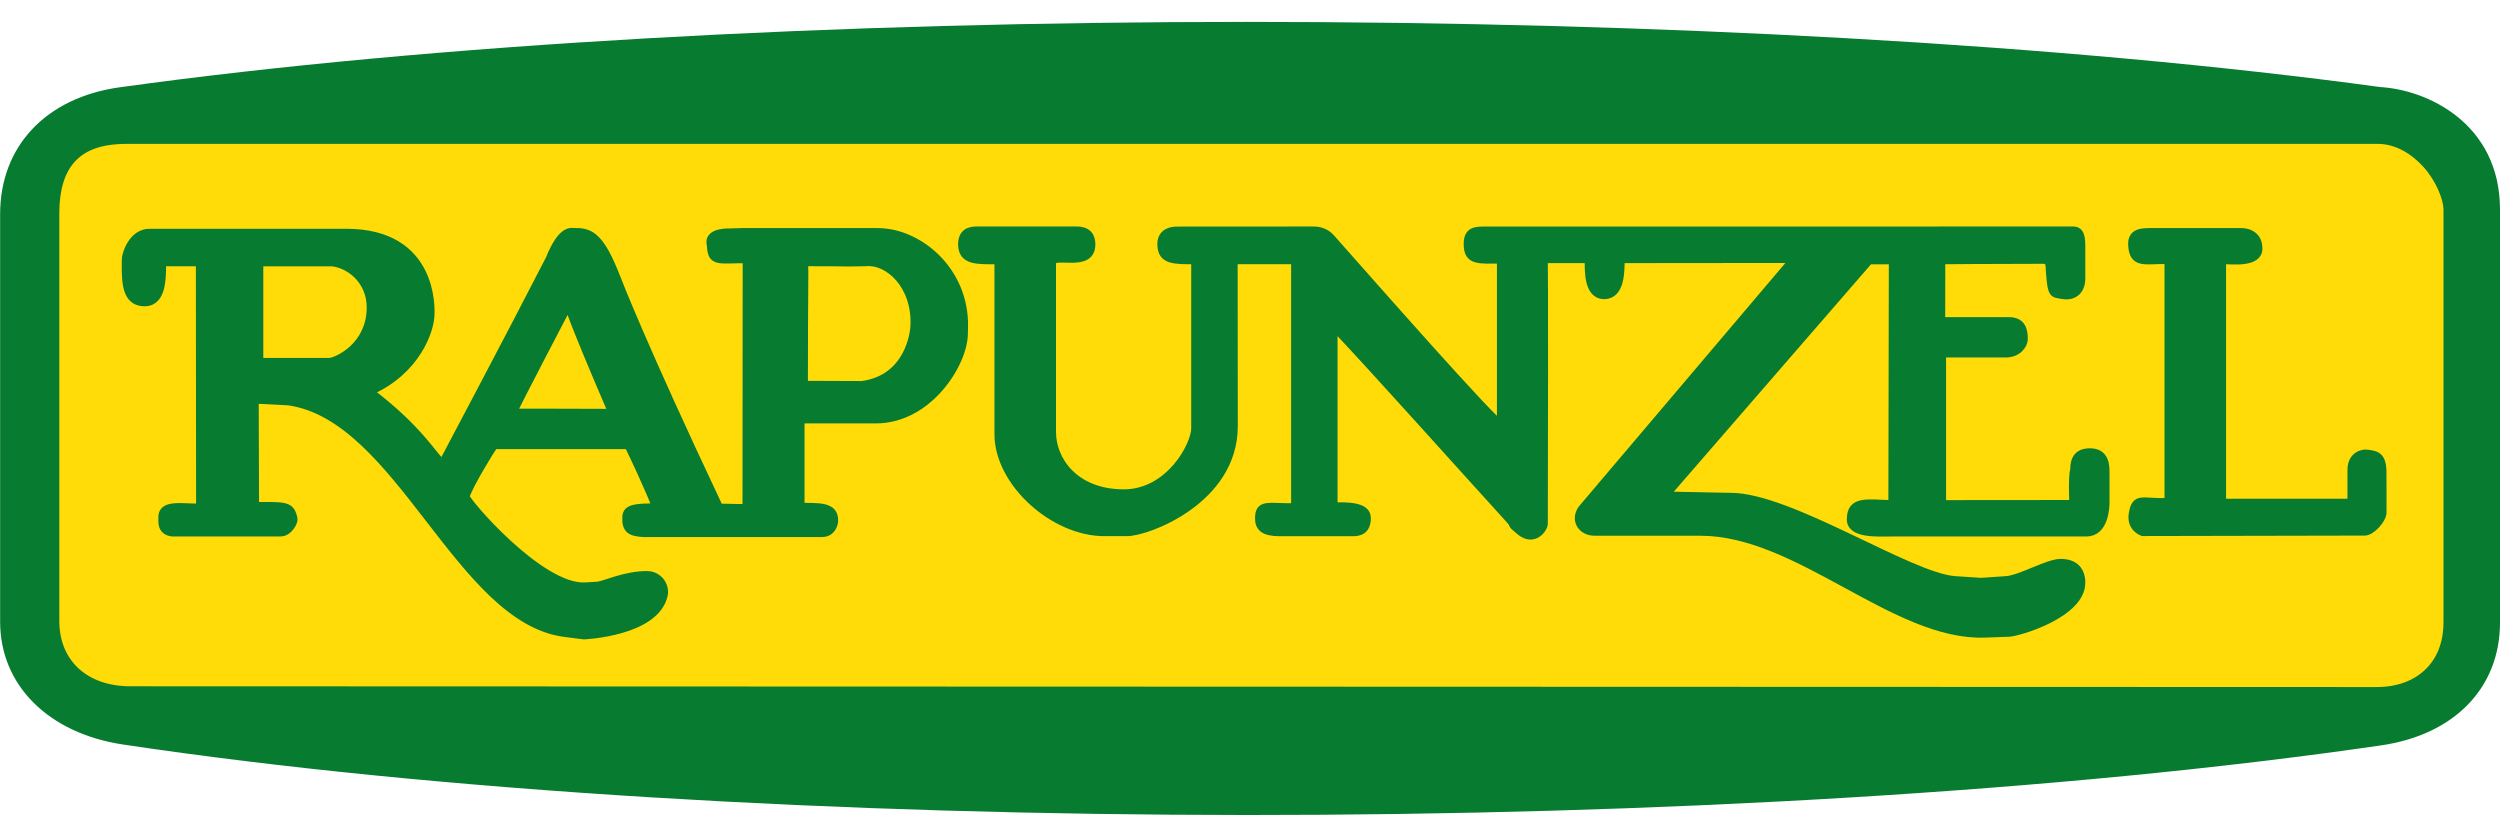
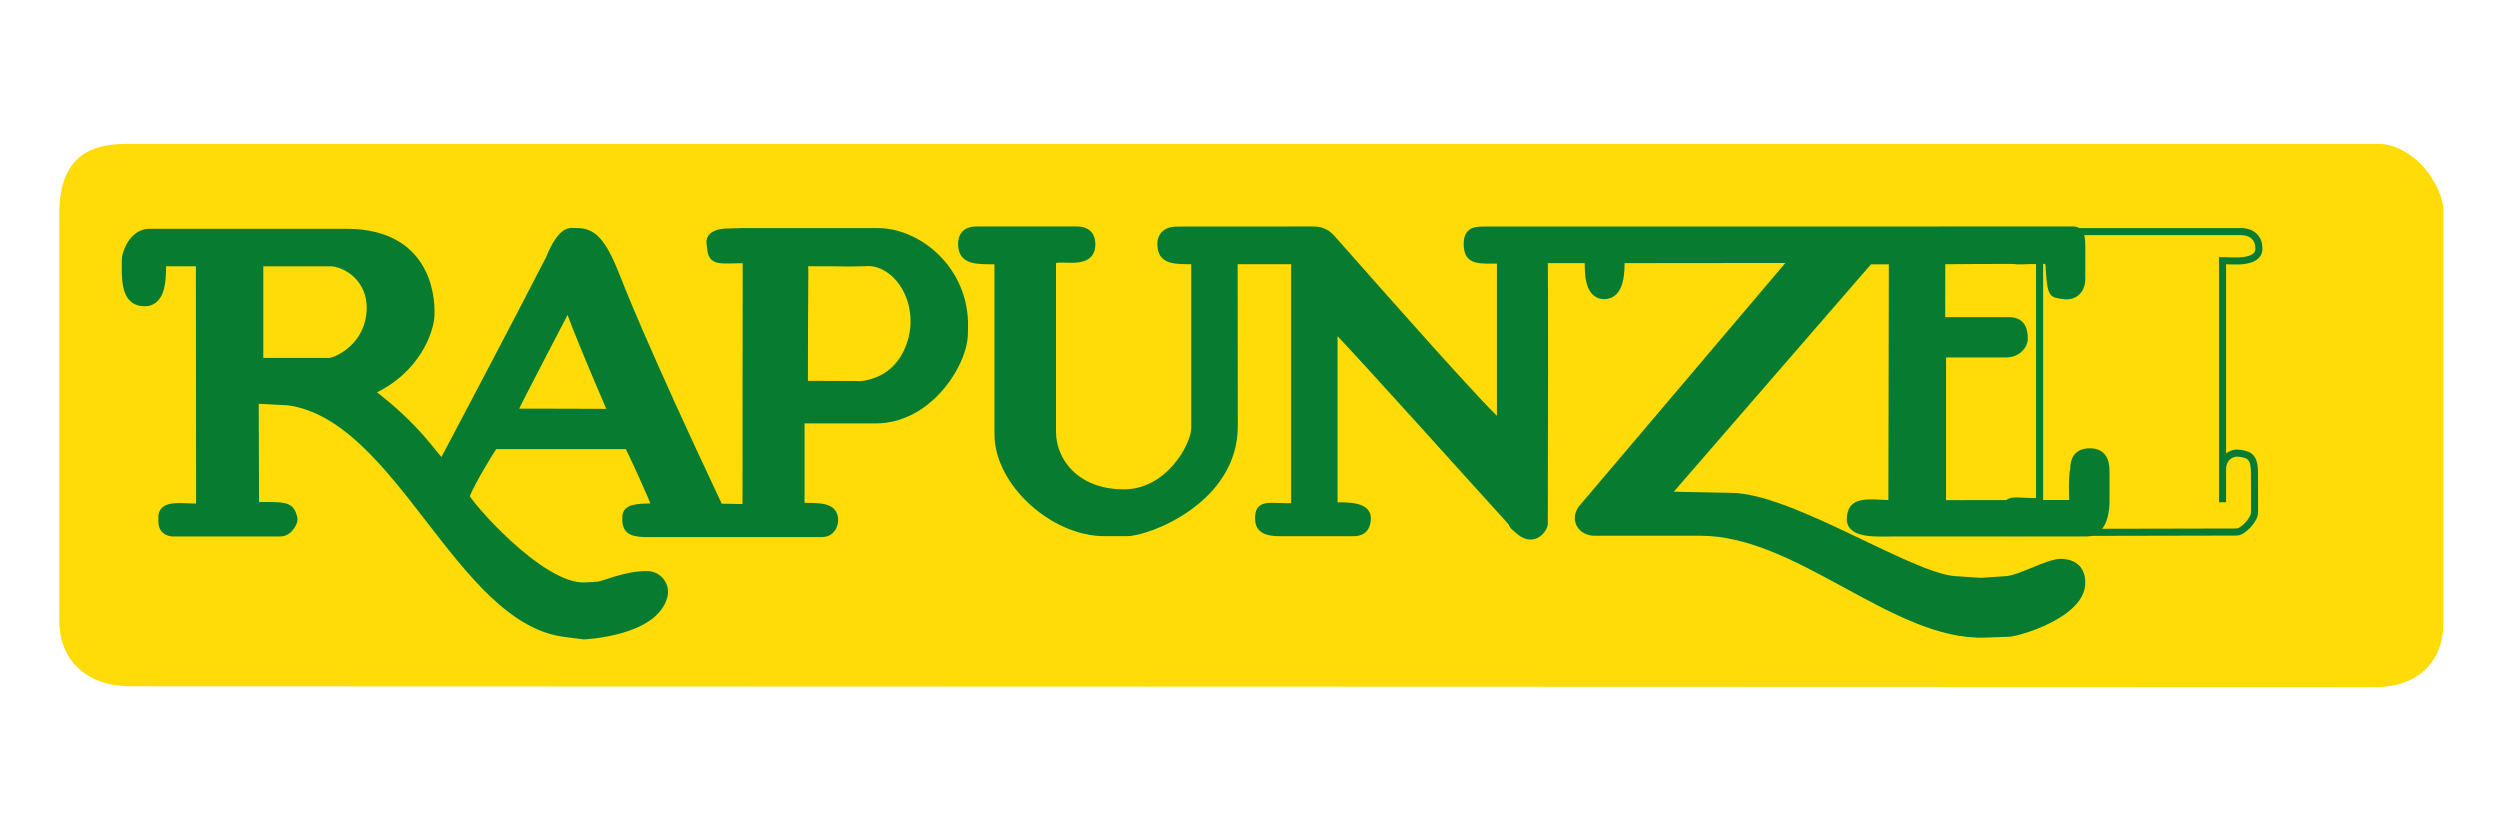
<svg xmlns="http://www.w3.org/2000/svg" height="173.204" viewBox="0 0 516.362 173.204" width="516.362">
-   <path d="m24.766 18.024c-15.259 2.113-24.74 12.164-24.74 26.214v84.19c0 13.092 9.977 23.045 25.424 25.354 129.227 19.34 334.091 19.416 466.382.168 15.128-2.201 24.53-11.915 24.53-25.35v-85.303c.008-17.75-14.989-24.874-25.08-25.335l.741.069c-132.152-18.008-337.403-18.013-467.257-.007" fill="#077c30" />
  <path d="m26.188 29.719c-5.482 0-8.694 1.432-10.75 3.688-2.056 2.256-3.188 5.767-3.188 10.656v84.188c0 8.28 5.84 13.5 14.688 13.5l463.969.156c4.217 0 7.61-1.319 9.969-3.562 2.359-2.243 3.812-5.439 3.812-9.906v-85.25c-.038-1.966-1.502-5.756-4.062-8.625-2.561-2.869-5.931-4.844-9.469-4.844z" fill="#ffdc07" />
-   <path d="m444.047 47.839h18.758c2.589 0 3.757 1.549 3.757 3.487 0 3.308-5.886 2.491-7.508 2.491v49.925h26.533v-6.688c0-3.242 2.663-3.505 3.034-3.47 2.315.186 3.392.605 3.553 3.458.055 4.599 0 5.251.017 8.841.014 1.381-2.307 4.007-3.749 4.007l-45.901.096s-2.604-.849-2.13-3.828c.622-3.942 2.189-2.284 7.388-2.596v-49.745c-4.421-.188-7.388 1.215-7.507-3.386-.049-2.436 1.941-2.592 3.755-2.592" fill="#077c30" />
-   <path d="m444.047 47.839h18.758c2.589 0 3.757 1.549 3.757 3.487 0 3.308-5.886 2.491-7.508 2.491v49.925h26.533v-6.688c0-3.242 2.663-3.505 3.034-3.47 2.315.186 3.392.605 3.553 3.458.055 4.599 0 5.251.017 8.841.014 1.381-2.307 4.007-3.749 4.007l-45.901.096s-2.604-.849-2.13-3.828c.622-3.942 2.189-2.284 7.388-2.596v-49.745c-4.421-.188-7.388 1.215-7.507-3.386-.049-2.436 1.941-2.592 3.755-2.592z" fill="none" stroke="#077c30" stroke-miterlimit="3.864" stroke-width="1.464" />
+   <path d="m444.047 47.839h18.758c2.589 0 3.757 1.549 3.757 3.487 0 3.308-5.886 2.491-7.508 2.491v49.925v-6.688c0-3.242 2.663-3.505 3.034-3.47 2.315.186 3.392.605 3.553 3.458.055 4.599 0 5.251.017 8.841.014 1.381-2.307 4.007-3.749 4.007l-45.901.096s-2.604-.849-2.13-3.828c.622-3.942 2.189-2.284 7.388-2.596v-49.745c-4.421-.188-7.388 1.215-7.507-3.386-.049-2.436 1.941-2.592 3.755-2.592z" fill="none" stroke="#077c30" stroke-miterlimit="3.864" stroke-width="1.464" />
  <path d="m201.751 47.51h20.636c2.626 0 3.122 1.636 3.122 2.946 0 5.303-8.131 1.654-8.126 3.835v34.94c0 5.885 4.741 12.572 14.742 12.572 9.323 0 14.646-9.814 14.646-13.362v-34.596c-4.127 0-6.99.125-6.99-3.37 0-.306-.159-2.794 3.125-2.946l28.253-.018c.813 0 2.453.06 3.805 1.579 7.35 8.288 34.871 39.58 34.95 38.251v-33.628c-4.373 0-6.85.425-6.866-3.257-.014-2.561 1.315-2.928 3.187-2.928l121.866-.018c1.83-.062 1.878 1.747 1.878 3.747v6.243c0 2.869-1.95 3.864-3.804 3.553-2.345-.392-2.572.158-2.967-6.412-.061-1.103-.436-.392-.73-.888-11.137 0-21.42.098-21.42.098l-.018 12.384h13.926c2.883 0 3.134 2.247 3.134 3.748 0 1.433-1.442 3.117-3.749 3.117h-13.131v30.93l26.917-.024c-.239-6.264.191-6.943.191-6.943 0-1.311.179-3.578 2.99-3.728 2.835-.144 3.661 1.579 3.661 4.015v6.334c0 1.309-.252 6.395-4.067 6.395h-40.286c-2.625 0-8.391.431-8.439-2.746-.071-4.373 3.805-3.374 8.578-3.302l.096-50.173-4.75.006-41.973 48.396c7.432.125 11.492.263 13.311.263 12.321 0 37.084 16.593 46.355 17.208l5.336.354 5.228-.354c2.931-.201 8.606-3.564 11.233-3.564 3.134 0 4.378 1.824 4.378 4.193 0 6.556-13.13 10.359-15.013 10.425l-4.994.181c-18.633.664-38.504-21.037-58.697-21.037h-21.892c-2.764 0-4.331-2.471-2.751-4.809l43.712-51.537-35.518.036c0 2.246.077 7.435-3.488 7.435s-3.283-5.434-3.283-7.435h-9.104s.132 1.543.012 54.551c0 1.017-2.11 4.079-5.072 1.608-2.488-2.068-.741-.879-2.165-2.434-8.769-9.618-27.85-30.948-36.193-39.768v36.904c2.374 0 6.877-.187 6.877 2.499 0 2.621-1.589 3.045-2.912 3.045h-15.168c-3.344 0-4.379-1.035-4.379-2.967 0-3.373 2.189-2.261 7.453-2.399v-50.813h-12.505l.031 34.178c.012 15.301-17.861 21.988-22.174 21.988h-4.658c-10.519 0-21.968-10.288-21.968-20.325v-35.841c-4.127 0-7.506.293-7.506-3.389-.001-2.623 1.817-2.946 3.127-2.946" fill="#077c30" />
  <path d="m201.751 47.51h20.636c2.626 0 3.122 1.636 3.122 2.946 0 5.303-8.131 1.654-8.126 3.835v34.94c0 5.885 4.741 12.572 14.742 12.572 9.323 0 14.646-9.814 14.646-13.362v-34.596c-4.127 0-6.99.125-6.99-3.37 0-.306-.159-2.794 3.125-2.946l28.253-.018c.813 0 2.453.06 3.805 1.579 7.35 8.288 34.871 39.58 34.95 38.251v-33.628c-4.373 0-6.85.425-6.866-3.257-.014-2.561 1.315-2.928 3.187-2.928l121.866-.018c1.83-.062 1.878 1.747 1.878 3.747v6.243c0 2.869-1.95 3.864-3.804 3.553-2.345-.392-2.572.158-2.967-6.412-.061-1.103-.436-.392-.73-.888-11.137 0-21.42.098-21.42.098l-.018 12.384h13.926c2.883 0 3.134 2.247 3.134 3.748 0 1.433-1.442 3.117-3.749 3.117h-13.131v30.93l26.917-.024c-.239-6.264.191-6.943.191-6.943 0-1.311.179-3.578 2.99-3.728 2.835-.144 3.661 1.579 3.661 4.015v6.334c0 1.309-.252 6.395-4.067 6.395h-40.286c-2.625 0-8.391.431-8.439-2.746-.071-4.373 3.805-3.374 8.578-3.302l.096-50.173-4.75.006-41.973 48.396c7.432.125 11.492.263 13.311.263 12.321 0 37.084 16.593 46.355 17.208l5.336.354 5.228-.354c2.931-.201 8.606-3.564 11.233-3.564 3.134 0 4.378 1.824 4.378 4.193 0 6.556-13.13 10.359-15.013 10.425l-4.994.181c-18.633.664-38.504-21.037-58.697-21.037h-21.892c-2.764 0-4.331-2.471-2.751-4.809l43.712-51.537-35.518.036c0 2.246.077 7.435-3.488 7.435s-3.283-5.434-3.283-7.435h-9.104s.132 1.543.012 54.551c0 1.017-2.11 4.079-5.072 1.608-2.488-2.068-.741-.879-2.165-2.434-8.769-9.618-27.85-30.948-36.193-39.768v36.904c2.374 0 6.877-.187 6.877 2.499 0 2.621-1.589 3.045-2.912 3.045h-15.168c-3.344 0-4.379-1.035-4.379-2.967 0-3.373 2.189-2.261 7.453-2.399v-50.813h-12.505l.031 34.178c.012 15.301-17.861 21.988-22.174 21.988h-4.658c-10.519 0-21.968-10.288-21.968-20.325v-35.841c-4.127 0-7.506.293-7.506-3.389-.001-2.623 1.817-2.946 3.127-2.946z" fill="none" stroke="#077c30" stroke-miterlimit="3.864" stroke-width="1.464" />
  <path d="m118.708 47.843c3.594-.159 5.599 1.563 8.673 9.384.269.68 5.125 13.444 21.222 47.532 3.29 0 5.488.27 5.488-.18l.036-50.953c-5.688 0-7.231.784-7.387-2.868-.018-.311-1.095-2.916 4.185-2.847.559.006 1.531-.068 2.225-.068h28.149c8.478 0 18.15 7.976 17.911 19.664l-.033 1.523c-.128 6.211-7.41 17.689-18.252 17.689h-15.485v17.86c3.524.084 6.945-.263 6.945 2.859 0 1.125-.709 2.752-2.584 2.752h-36.989c-2.659-.156-3.7-.82-3.544-3.481.114-1.998 2.479-1.95 6.131-2.022 0 0-1.274-3.476-5.661-12.649h-27.646c-.524.687-5.124 8.146-5.826 10.489-.216.713 15.36 19.076 24.67 18.502l2.506-.155c1.25-.084 5.599-2.196 10.163-2.196 2.498 0 4.005 2.297 3.577 4.248-1.723 7.793-16.575 8.403-16.575 8.403l-3.892-.49c-21.964-2.769-34.243-44.687-57.158-47.848l-6.852-.356.072 21.779c6.316 0 7.333-.18 7.956 2.787.104.485-.937 2.871-2.817 2.871h-22.357c-2.502-.299-2.081-2.536-2.11-3.003-.234-3.225 3.9-2.309 7.784-2.309l-.044-50.495h-7.606c0 3.688-.057 8.709-4.283 8.236-3.73-.416-3.412-5.342-3.412-8.9 0-1.119 1.39-5.617 5.006-5.617h40.638c18.289 0 17.481 15.988 17.487 16.748.057 3.437-2.934 11.923-12.531 16.15 10.32 7.817 13.191 13.47 14.876 14.722 0 0 14.872-28.061 22.069-42.129 2.657-6.575 4.667-5.606 5.275-5.632m47.474 6.408c10.064 0 7.36.128 12.654 0 4.588-.466 10.408 4.752 9.935 13.199-.063 1.121-1.017 10.664-10.737 11.986l-11.897-.048c0-20.226.168-23.202.045-25.137m-112.529.024h14.975c3.834.446 8.607 4.19 7.748 10.835-.912 7.056-7.264 9.556-8.374 9.556h-14.349zm63.681 9.008c.165.144.257 1.571 8.999 21.898-4.521-.042-20.294-.042-20.294-.042.723-1.587 11.161-21.658 11.295-21.856" fill="#077c30" fill-rule="evenodd" />
  <path d="m118.708 47.843c3.594-.159 5.599 1.563 8.673 9.384.269.68 5.125 13.444 21.222 47.532 3.29 0 5.488.27 5.488-.18l.036-50.953c-5.688 0-7.231.784-7.387-2.868-.018-.311-1.095-2.916 4.185-2.847.559.006 1.531-.068 2.225-.068h28.149c8.478 0 18.15 7.976 17.911 19.664l-.033 1.523c-.128 6.211-7.41 17.689-18.252 17.689h-15.485v17.86c3.524.084 6.945-.263 6.945 2.859 0 1.125-.709 2.752-2.584 2.752h-36.989c-2.659-.156-3.7-.82-3.544-3.481.114-1.998 2.479-1.95 6.131-2.022 0 0-1.274-3.476-5.661-12.649h-27.646c-.524.687-5.124 8.146-5.826 10.489-.216.713 15.36 19.076 24.67 18.502l2.506-.155c1.25-.084 5.599-2.196 10.163-2.196 2.498 0 4.005 2.297 3.577 4.248-1.723 7.793-16.575 8.403-16.575 8.403l-3.892-.49c-21.964-2.769-34.243-44.687-57.158-47.848l-6.852-.356.072 21.779c6.316 0 7.333-.18 7.956 2.787.104.485-.937 2.871-2.817 2.871h-22.357c-2.502-.299-2.081-2.536-2.11-3.003-.234-3.225 3.9-2.309 7.784-2.309l-.044-50.495h-7.606c0 3.688-.057 8.709-4.283 8.236-3.73-.416-3.412-5.342-3.412-8.9 0-1.119 1.39-5.617 5.006-5.617h40.638c18.289 0 17.481 15.988 17.487 16.748.057 3.437-2.934 11.923-12.531 16.15 10.32 7.817 13.191 13.47 14.876 14.722 0 0 14.872-28.061 22.069-42.129 2.657-6.575 4.667-5.606 5.275-5.632zm47.474 6.408c10.064 0 7.36.128 12.654 0 4.588-.466 10.408 4.752 9.935 13.199-.063 1.121-1.017 10.664-10.737 11.986l-11.897-.048c0-20.226.168-23.202.045-25.137zm-112.529.024h14.975c3.834.446 8.607 4.19 7.748 10.835-.912 7.056-7.264 9.556-8.374 9.556h-14.349zm63.681 9.008c.165.144.257 1.571 8.999 21.898-4.521-.042-20.294-.042-20.294-.042.723-1.587 11.161-21.658 11.295-21.856z" fill="none" stroke="#077c30" stroke-miterlimit="3.864" stroke-width="1.464" />
</svg>